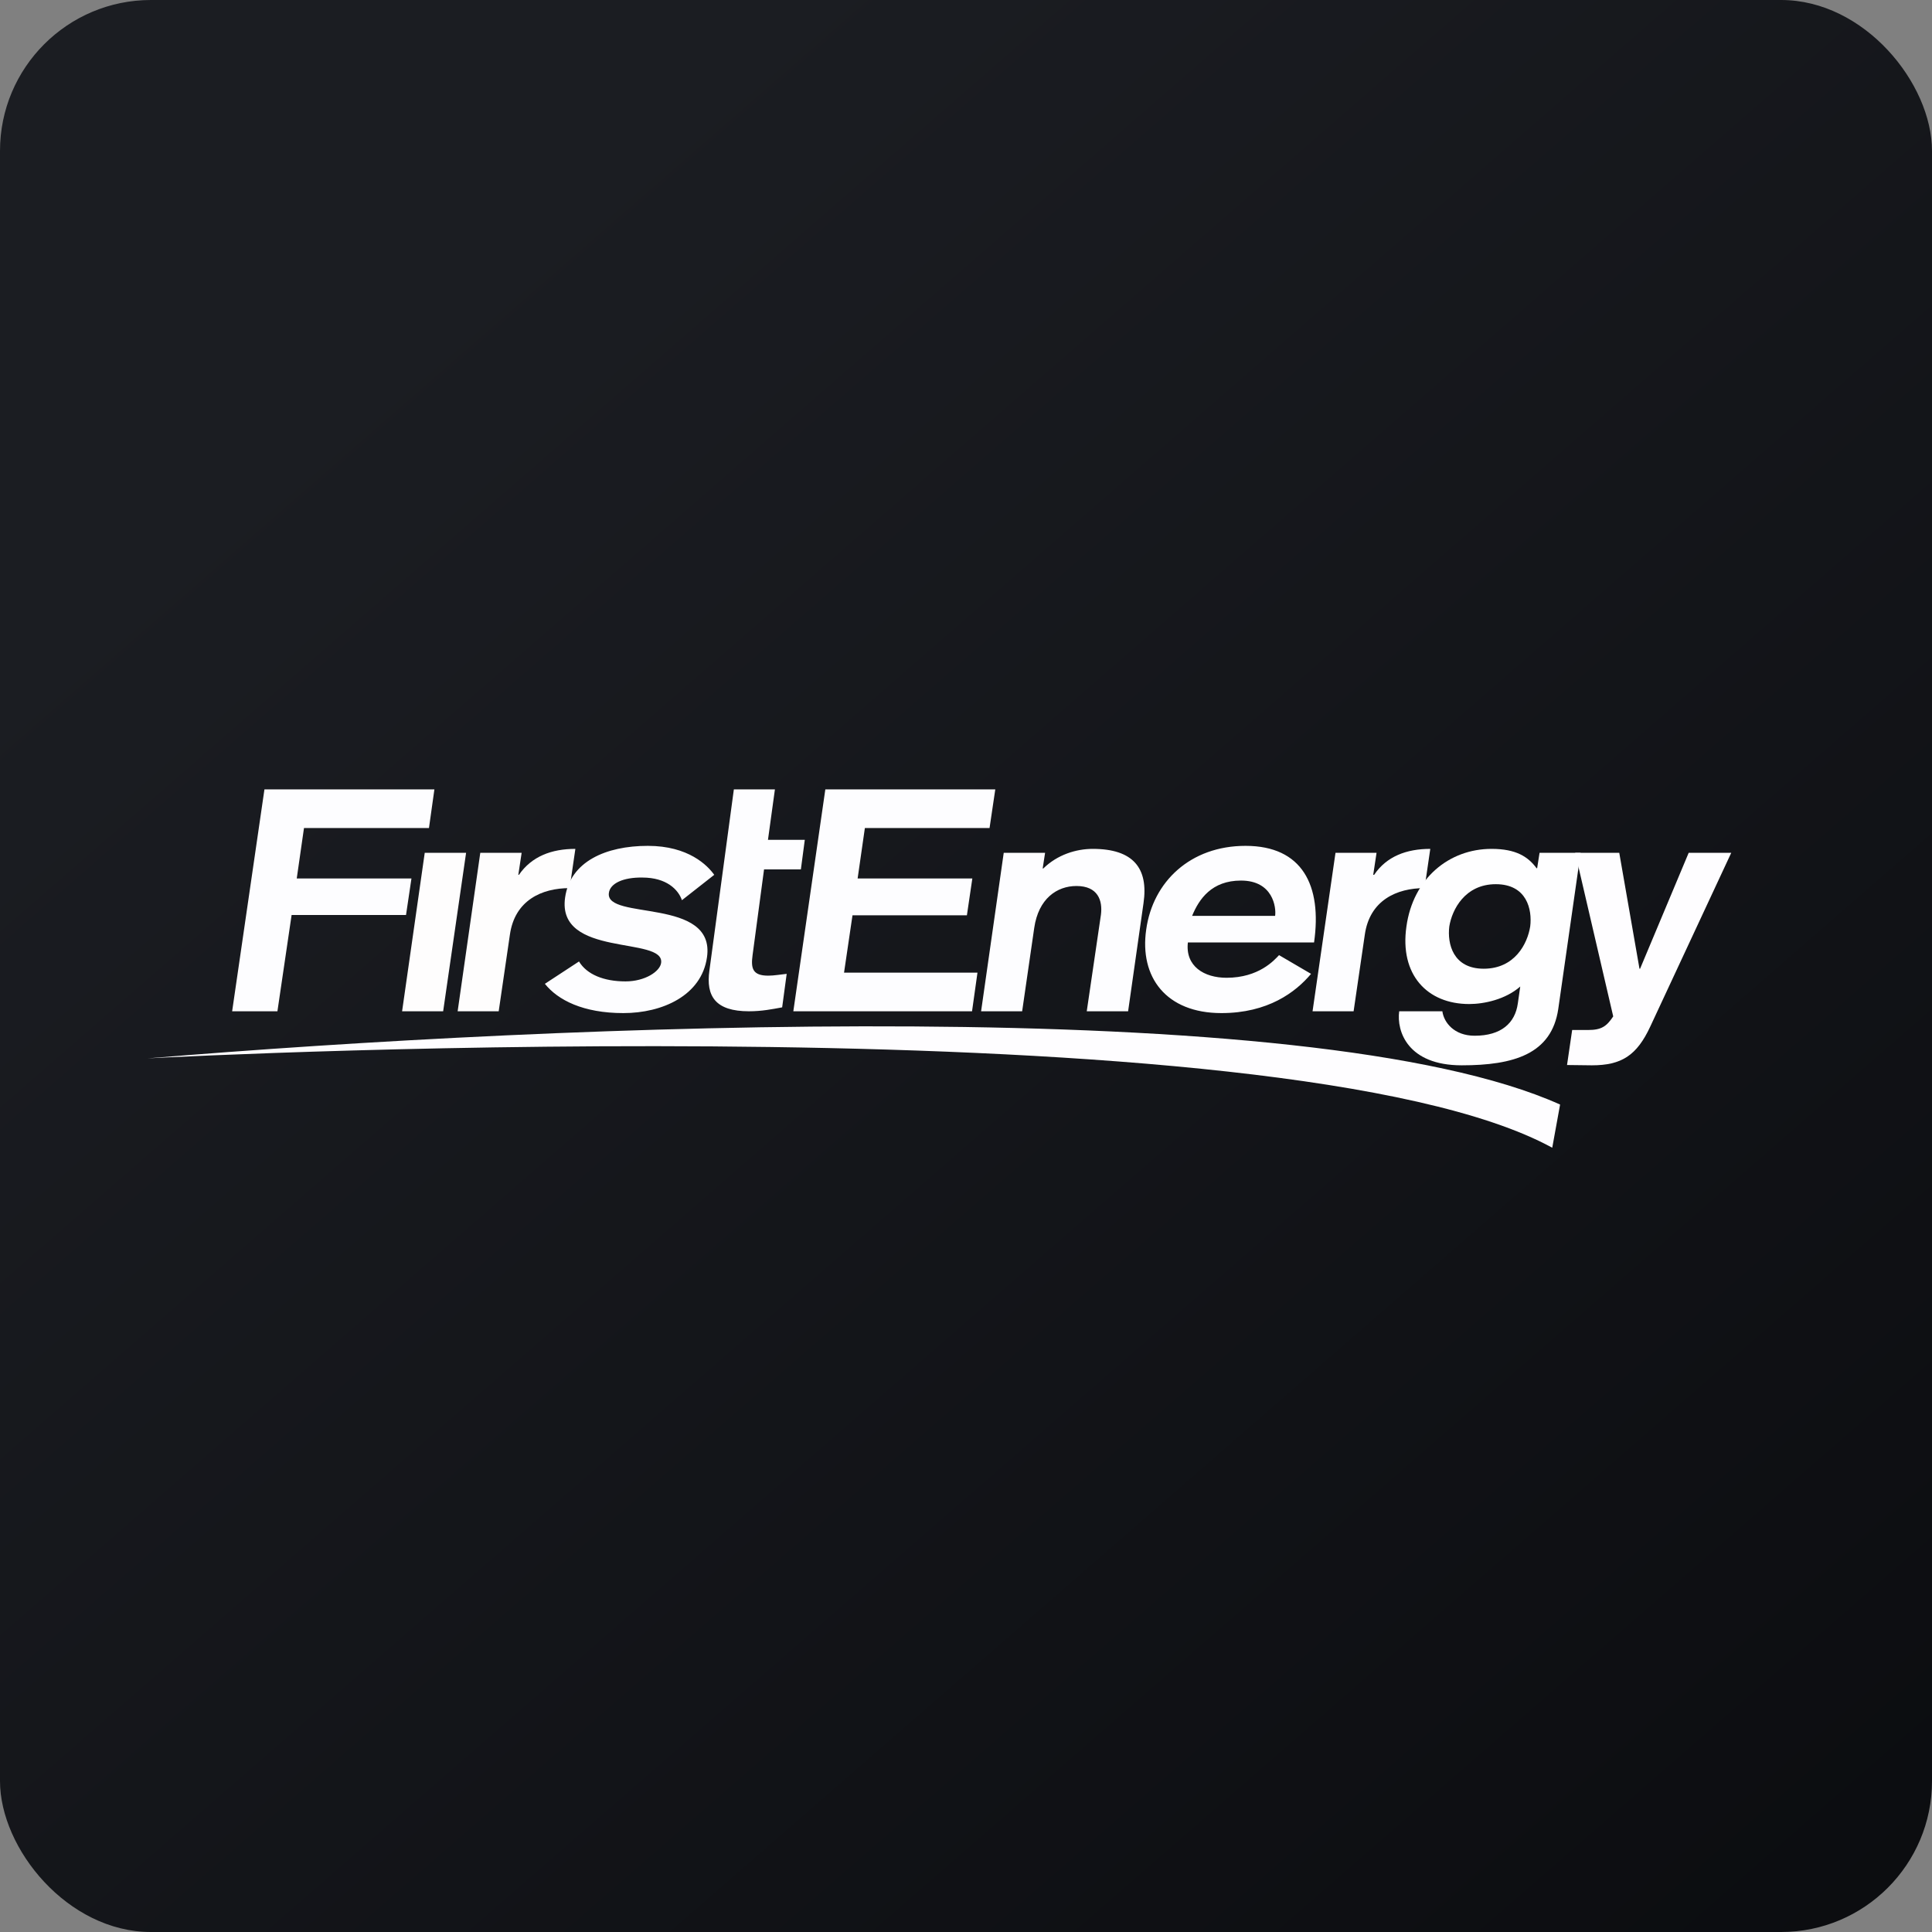
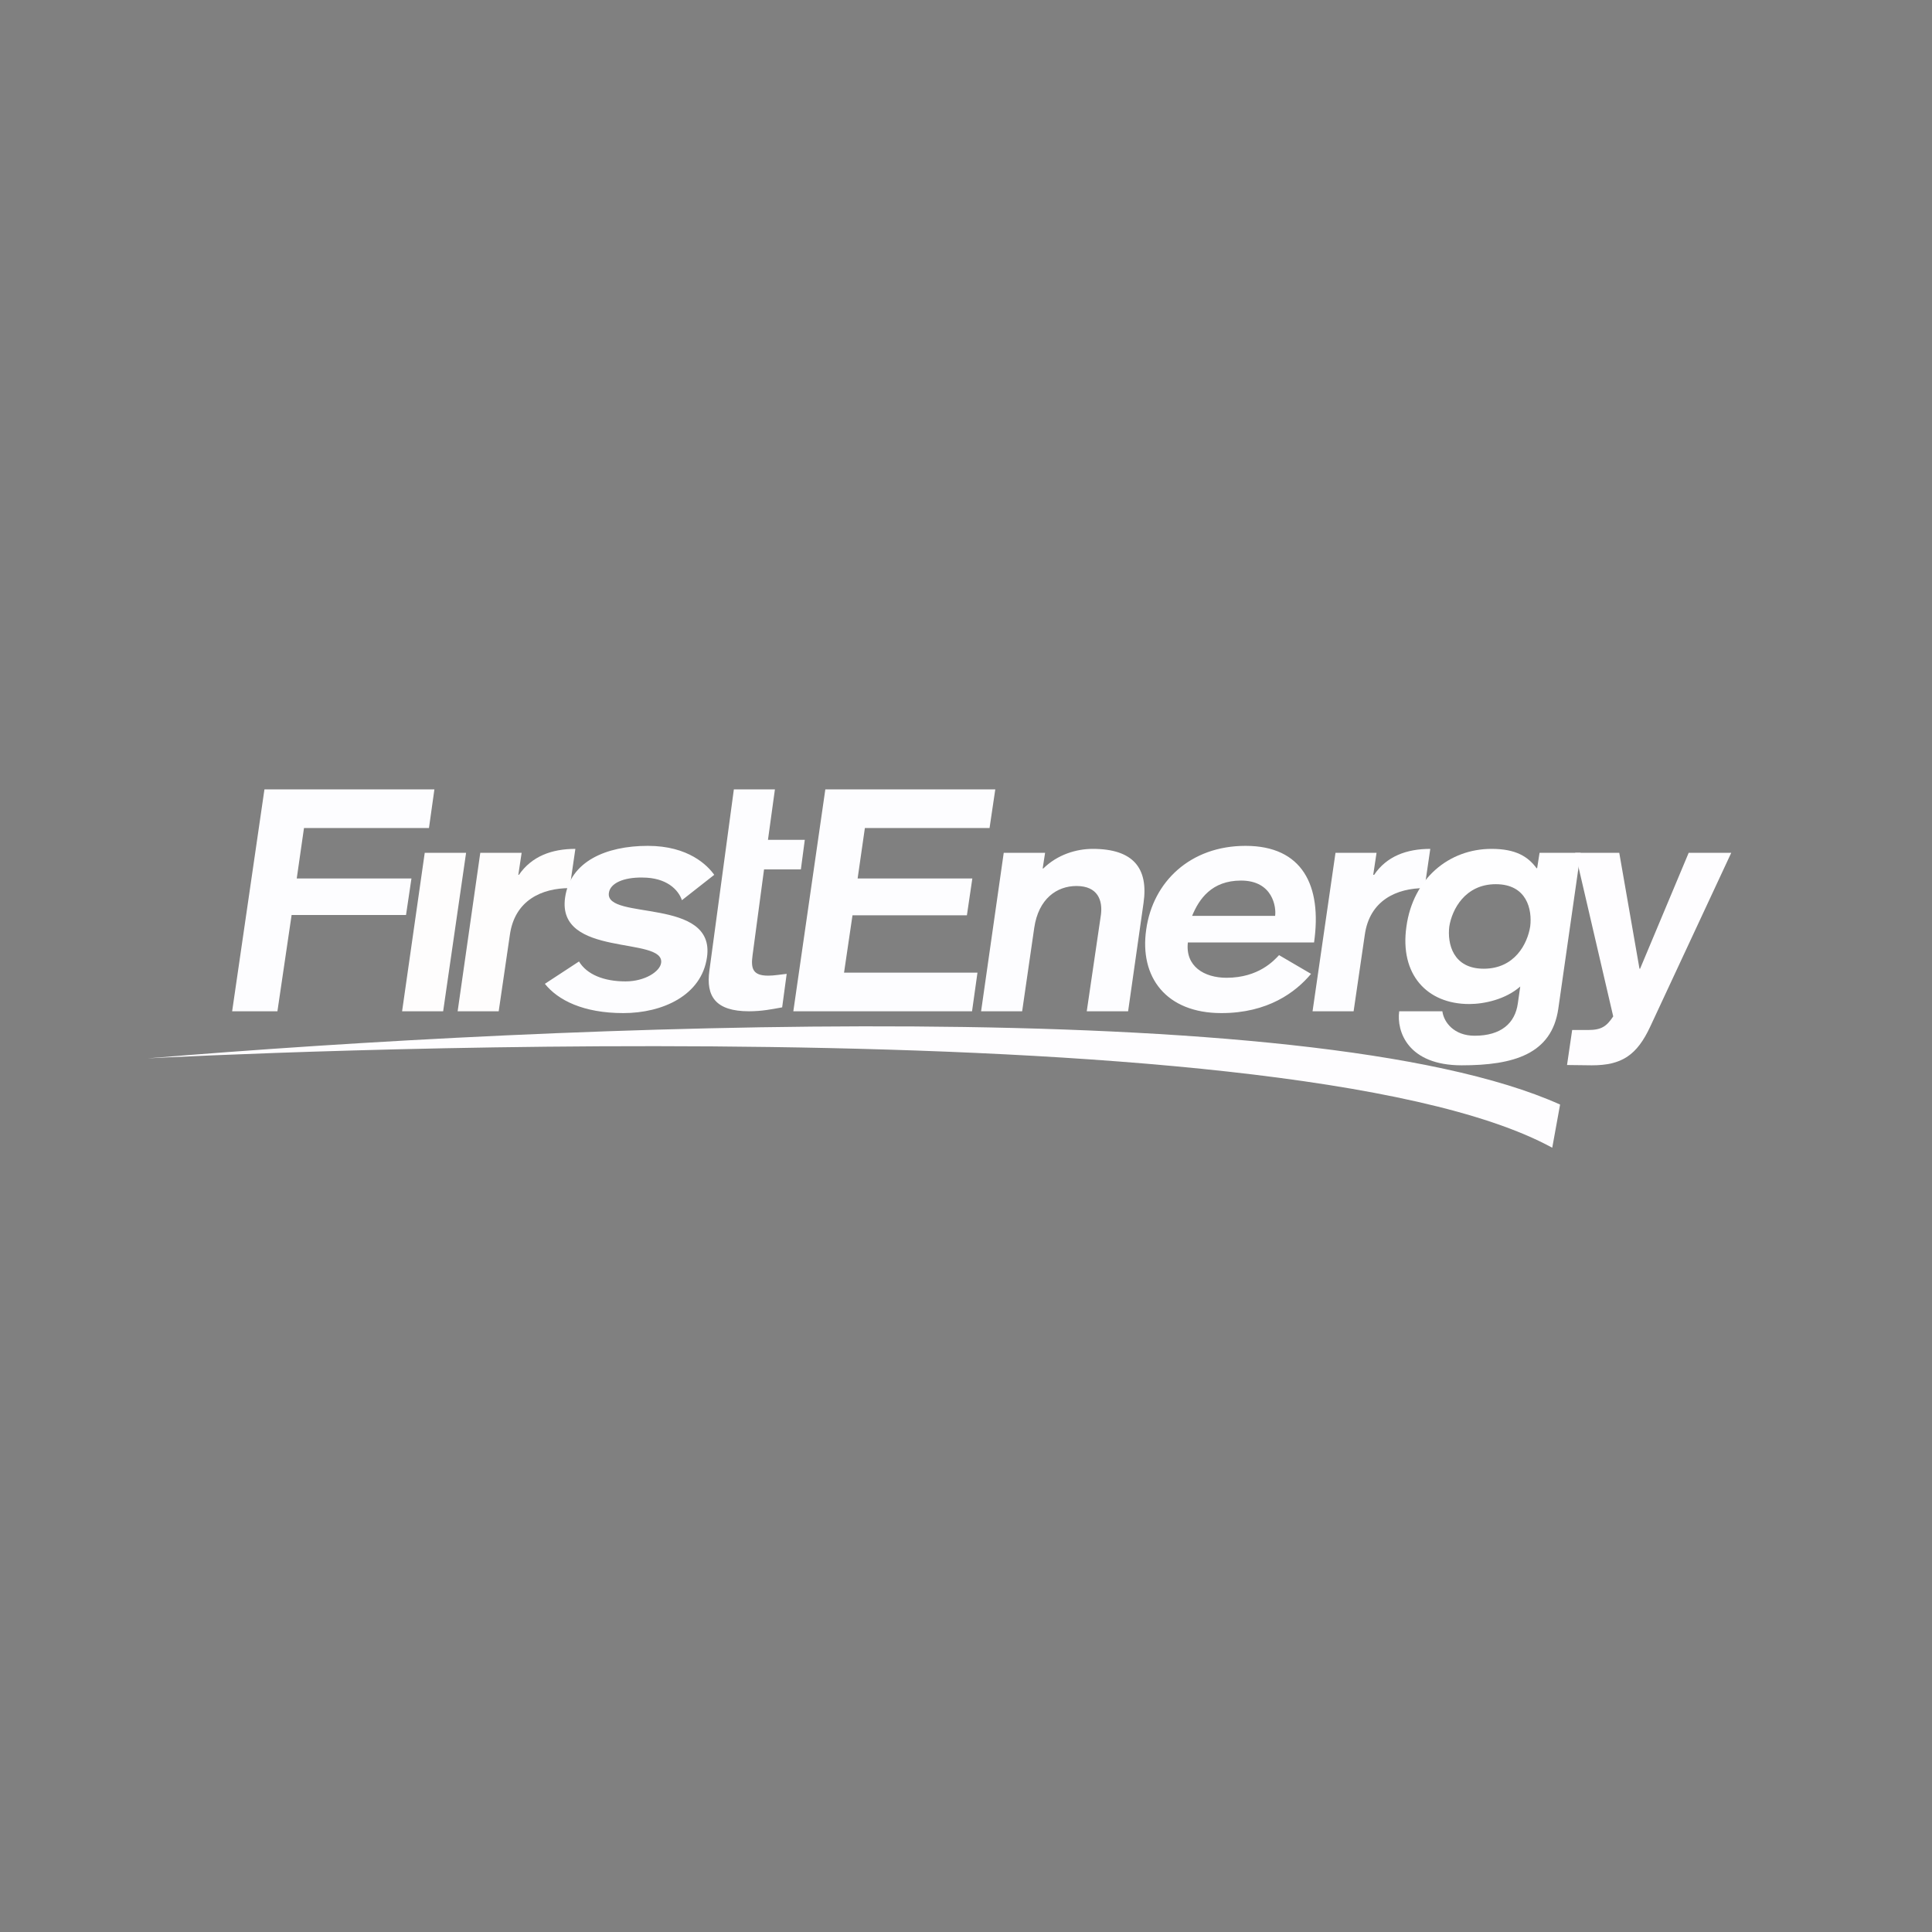
<svg xmlns="http://www.w3.org/2000/svg" width="64" height="64" viewBox="0 0 64 64">
  <rect x="0" y="0" width="64" height="64" fill="#808080" stroke="none" />
-   <rect x="0" y="0" width="64" height="64" rx="5" ry="5" fill="url(#fb100)" />
-   <path fill="url(#fb100)" d="M 2.75,2 L 61.55,2 L 61.55,60.80 L 2.75,60.80 L 2.75,2" />
  <path d="M 4.89,35.06 C 18.47,33.93 43.39,32.86 51.68,36.59 L 51.42,38.02 C 42.55,33.17 6.74,34.96 4.89,35.06 L 4.89,35.06" fill="#fefdff" />
  <path d="M 13.32,33.50 L 14.68,33.50 L 15.44,28.25 L 14.07,28.25 L 13.32,33.50 M 15.16,33.50 L 16.52,33.50 L 16.89,30.97 C 17.05,29.82 17.95,29.42 18.87,29.42 L 19.06,28.12 C 18.27,28.12 17.61,28.37 17.19,28.98 L 17.17,28.98 L 17.28,28.25 L 15.91,28.25 L 15.16,33.50" fill="#fefdfd" />
  <path d="M 23.66,28.98 C 23.44,28.67 22.81,28.02 21.46,28.02 C 20.07,28.02 18.89,28.54 18.72,29.73 C 18.43,31.74 22.03,31 21.90,31.90 C 21.86,32.18 21.37,32.51 20.72,32.51 C 20,32.51 19.44,32.28 19.18,31.85 L 18.05,32.59 C 18.48,33.13 19.32,33.56 20.65,33.56 C 21.94,33.56 23.24,32.98 23.42,31.71 C 23.71,29.71 20.04,30.50 20.17,29.58 C 20.21,29.26 20.65,29.06 21.28,29.07 C 22.08,29.07 22.47,29.47 22.59,29.82 L 23.66,28.98 L 23.66,28.98 M 23.50,32.15 C 23.38,33 23.70,33.50 24.81,33.50 C 25.24,33.50 25.58,33.43 25.91,33.37 L 26.06,32.26 C 25.86,32.28 25.64,32.32 25.45,32.32 C 24.93,32.32 24.87,32.08 24.93,31.64 L 25.31,28.80 L 26.53,28.80 L 26.66,27.82 L 25.44,27.82 L 25.67,26.15 L 24.31,26.15 L 23.50,32.15 L 23.50,32.15 M 7.69,33.50 L 9.19,33.50 L 9.66,30.31 L 13.45,30.31 L 13.63,29.10 L 9.83,29.10 L 10.07,27.43 L 14.21,27.43 L 14.39,26.15 L 8.76,26.15 L 7.69,33.50 L 7.69,33.50 M 26.28,33.50 L 32.20,33.50 L 32.38,32.22 L 27.96,32.22 L 28.24,30.32 L 32.03,30.32 L 32.21,29.10 L 28.41,29.10 L 28.65,27.43 L 32.78,27.43 L 32.97,26.15 L 27.34,26.15 L 26.28,33.50 L 26.28,33.50 M 32.50,33.50 L 33.86,33.50 L 34.26,30.74 C 34.40,29.77 35.01,29.35 35.66,29.35 C 36.37,29.35 36.53,29.83 36.47,30.30 L 36,33.50 L 37.37,33.50 L 37.88,29.92 C 38.05,28.76 37.54,28.12 36.20,28.12 C 35.65,28.12 35.03,28.31 34.56,28.77 L 34.54,28.77 L 34.62,28.25 L 33.25,28.25 L 32.50,33.50 M 39.49,30.34 C 39.72,29.78 40.14,29.17 41.11,29.17 C 42.17,29.17 42.28,30.06 42.24,30.34 L 39.49,30.34 L 39.49,30.34 M 43.53,31.22 C 43.80,29.33 43.14,28.02 41.26,28.02 C 39.43,28.02 38.19,29.21 37.97,30.79 C 37.74,32.37 38.63,33.56 40.46,33.56 C 42,33.56 42.92,32.87 43.43,32.26 L 42.37,31.64 C 42.21,31.81 41.70,32.39 40.63,32.39 C 39.89,32.39 39.26,32.01 39.35,31.22 L 43.53,31.22 L 43.53,31.22 M 43.48,33.50 L 44.84,33.50 L 45.21,30.97 C 45.37,29.82 46.27,29.42 47.19,29.42 L 47.38,28.12 C 46.59,28.12 45.93,28.37 45.52,28.98 L 45.49,28.98 L 45.60,28.25 L 44.24,28.25 L 43.48,33.50" fill="#fdfdff" />
  <path d="M 50.69,30.69 C 50.60,31.26 50.18,32.09 49.15,32.09 C 48.13,32.09 47.94,31.26 48.01,30.69 C 48.10,30.13 48.53,29.29 49.55,29.29 C 50.58,29.29 50.76,30.13 50.69,30.69 M 52.36,28.25 L 51,28.25 L 50.92,28.76 L 50.90,28.76 C 50.62,28.38 50.22,28.12 49.41,28.12 C 48,28.12 46.81,29.10 46.59,30.69 C 46.36,32.28 47.27,33.26 48.67,33.26 C 49.16,33.26 49.87,33.11 50.36,32.68 L 50.28,33.24 C 50.19,33.89 49.73,34.31 48.85,34.31 C 48.17,34.31 47.83,33.87 47.78,33.50 L 46.35,33.50 C 46.26,34.16 46.63,35.29 48.42,35.29 C 50.14,35.29 51.40,34.92 51.62,33.42 L 52.36,28.25 L 52.36,28.25" fill="#fefeff" />
  <path d="M 57.35,28.25 L 55.94,28.25 L 54.33,32.09 L 54.31,32.09 L 53.64,28.25 L 52.18,28.25 L 53.44,33.67 C 53.22,34 53.05,34.12 52.61,34.12 L 52.08,34.12 L 51.91,35.28 L 52.73,35.29 C 53.71,35.29 54.22,34.97 54.67,34 L 57.35,28.25 L 57.35,28.25" fill="#fefdff" />
  <defs>
    <linearGradient id="fb100" x1="13.69" y1="10.2" x2="74.3" y2="79.82" gradientUnits="userSpaceOnUse">
      <stop stop-color="#1b1d22" />
      <stop offset="1" stop-color="#07080b" />
    </linearGradient>
  </defs>
</svg>